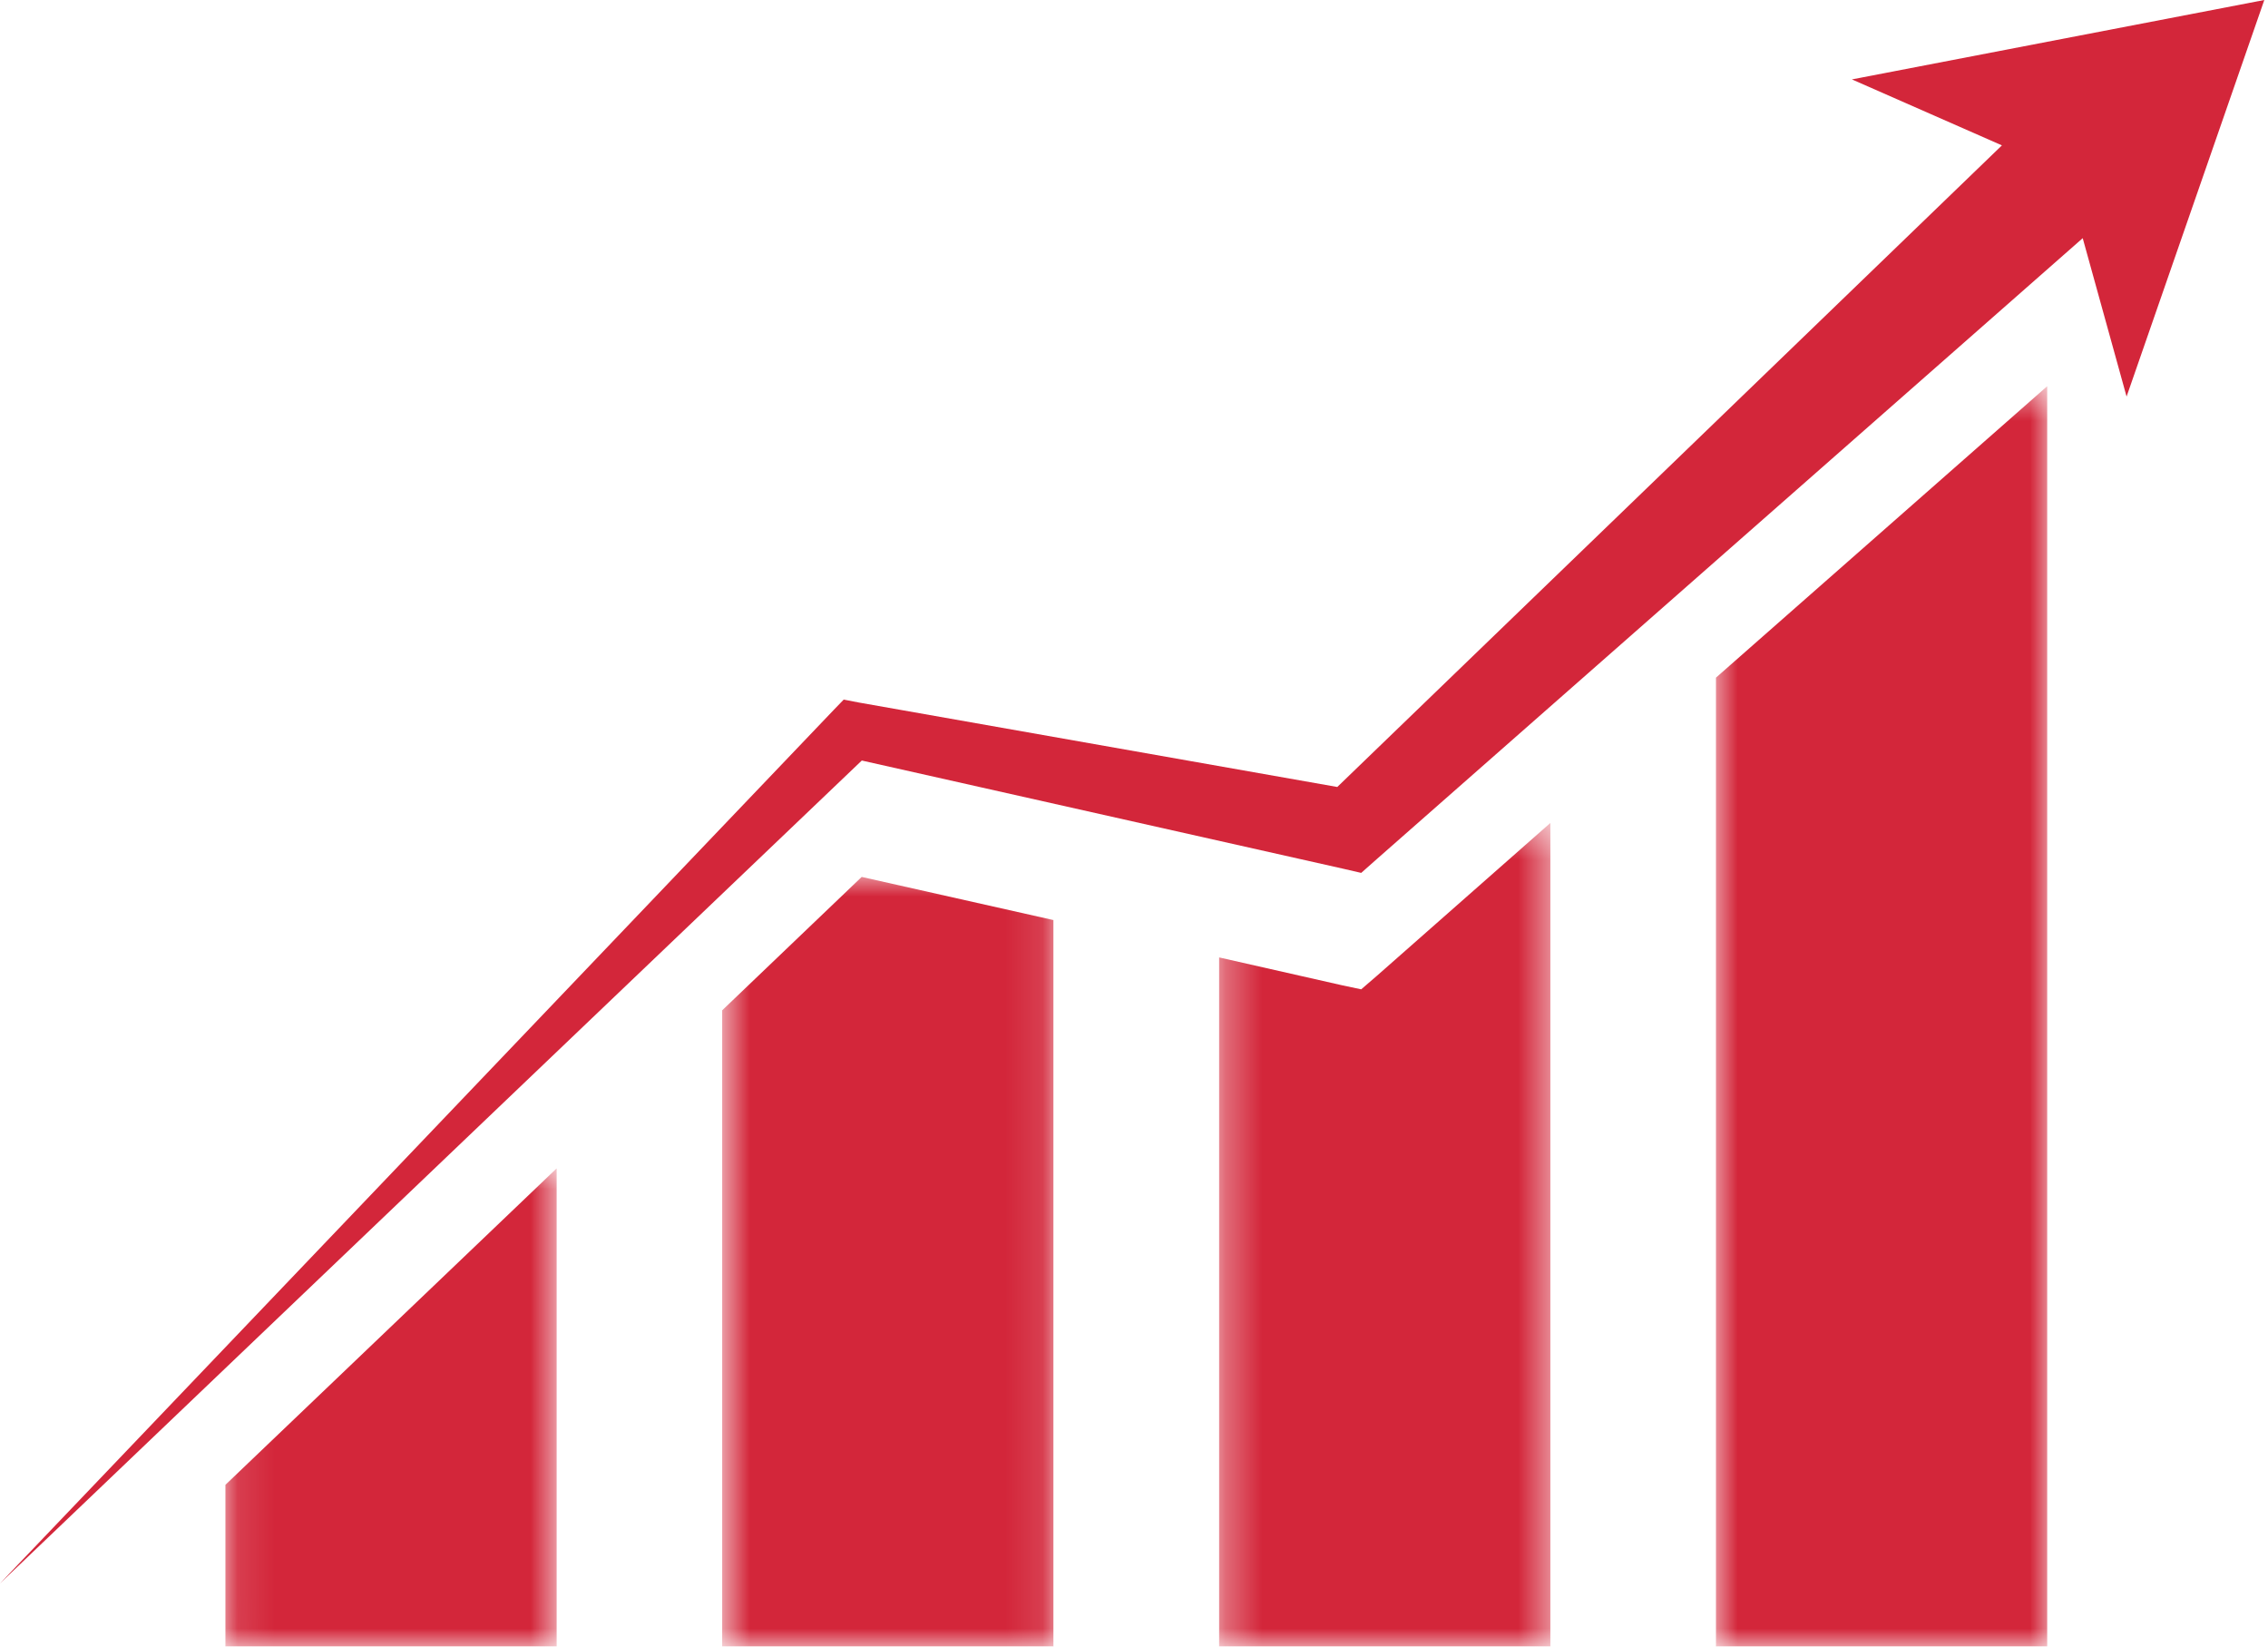
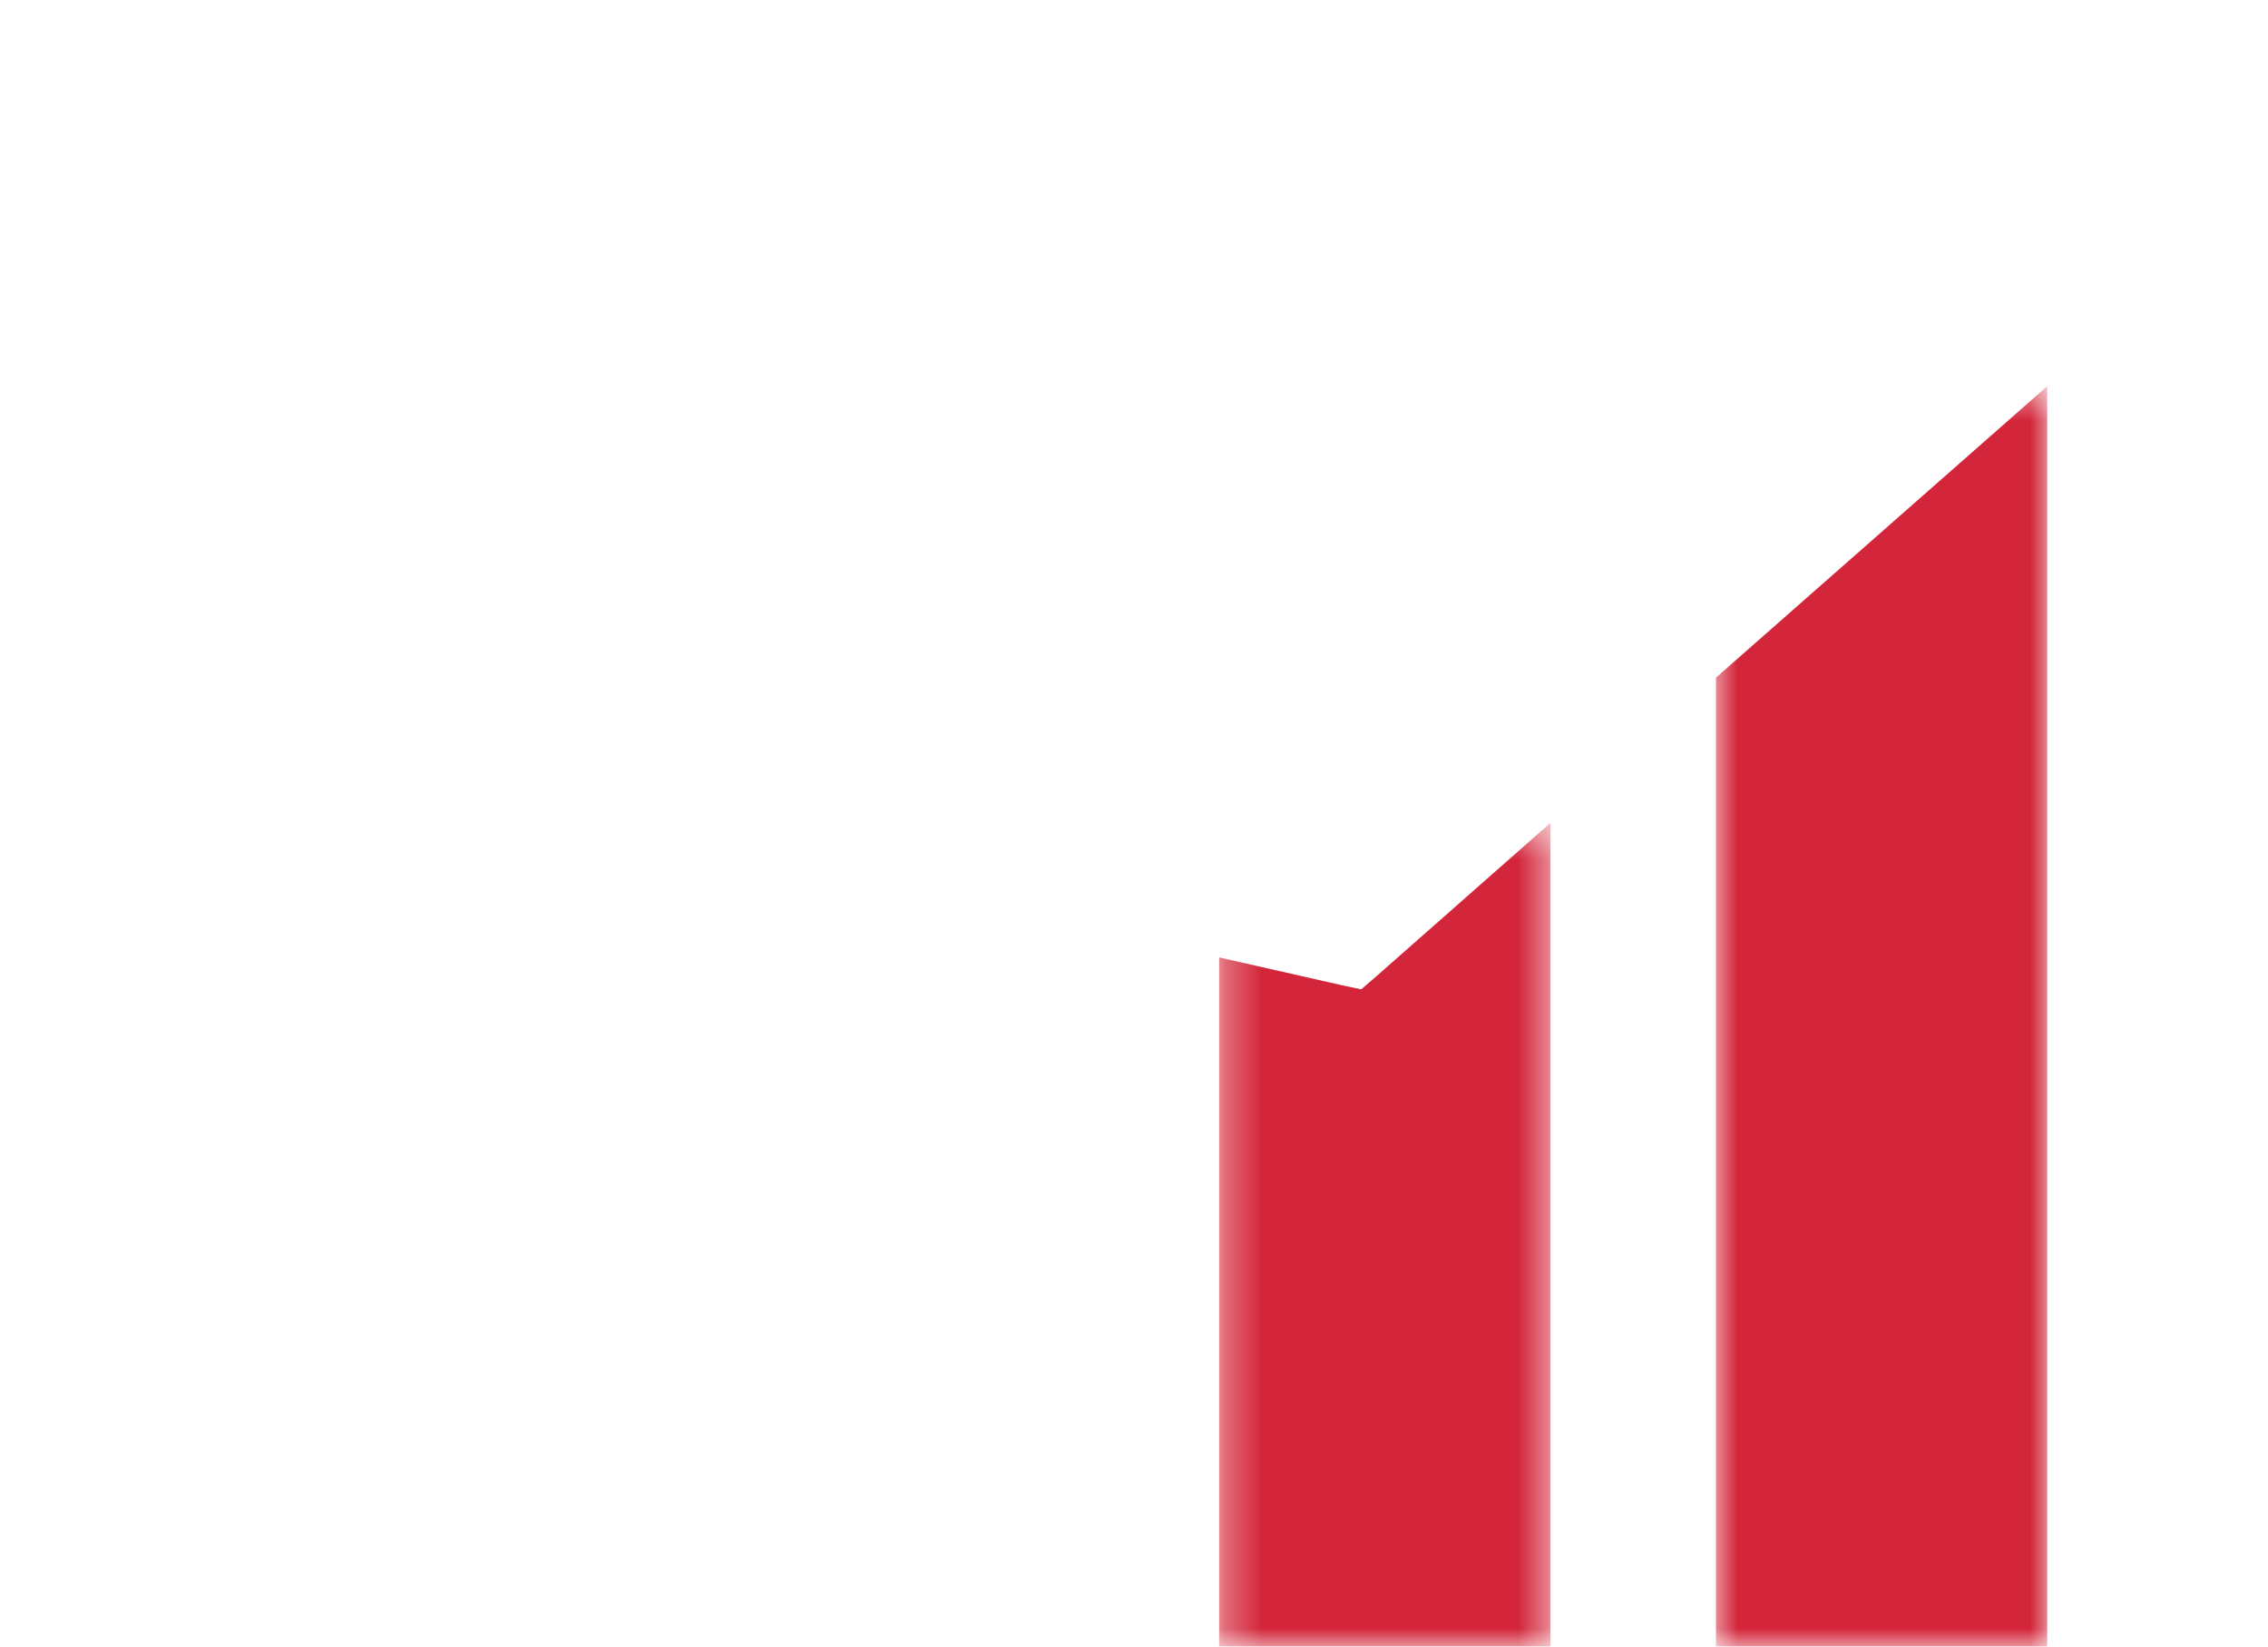
<svg xmlns="http://www.w3.org/2000/svg" width="62" height="45" viewBox="0 0 62 45" fill="none">
-   <path d="M61.899 0L50.625 2.17L54.726 3.973L36.557 21.508L23.48 19.2L23.064 19.12L22.786 19.408L0 43.274L23.559 20.785L36.696 23.737L37.211 23.856L37.647 23.47L56.935 6.509L58.134 10.838L61.899 0Z" fill="#D3263A" />
  <mask id="mask0_1238_1497" style="mask-type:luminance" maskUnits="userSpaceOnUse" x="6" y="31" width="10" height="14">
-     <path d="M6.111 31.792H15.285V44.998H6.111V31.792Z" fill="white" />
-   </mask>
+     </mask>
  <g mask="url(#mask0_1238_1497)">
    <path d="M6.162 40.58V45.157H15.217V31.931L6.162 40.58Z" fill="#D3263A" />
  </g>
  <mask id="mask1_1238_1497" style="mask-type:luminance" maskUnits="userSpaceOnUse" x="19" y="23" width="10" height="22">
-     <path d="M19.712 23.837H28.886V44.999H19.712V23.837Z" fill="white" />
-   </mask>
+     </mask>
  <g mask="url(#mask1_1238_1497)">
-     <path d="M23.556 23.966L19.742 27.612V45.157H28.797V25.145L23.556 23.966Z" fill="#D3263A" />
-   </g>
+     </g>
  <mask id="mask2_1238_1497" style="mask-type:luminance" maskUnits="userSpaceOnUse" x="33" y="22" width="10" height="24">
    <path d="M33.317 22.462H42.491V45.001H33.317V22.462Z" fill="white" />
  </mask>
  <g mask="url(#mask2_1238_1497)">
    <path d="M37.647 26.662L37.211 27.038L36.696 26.929L33.327 26.166V45.158H42.382V22.491L37.647 26.662Z" fill="#D3263A" />
  </g>
  <mask id="mask3_1238_1497" style="mask-type:luminance" maskUnits="userSpaceOnUse" x="46" y="10" width="11" height="36">
    <path d="M46.77 10.544H56.092V45.001H46.77V10.544Z" fill="white" />
  </mask>
  <g mask="url(#mask3_1238_1497)">
    <path d="M46.909 18.52V45.16H55.964V10.555L46.909 18.52Z" fill="#D3263A" />
  </g>
</svg>